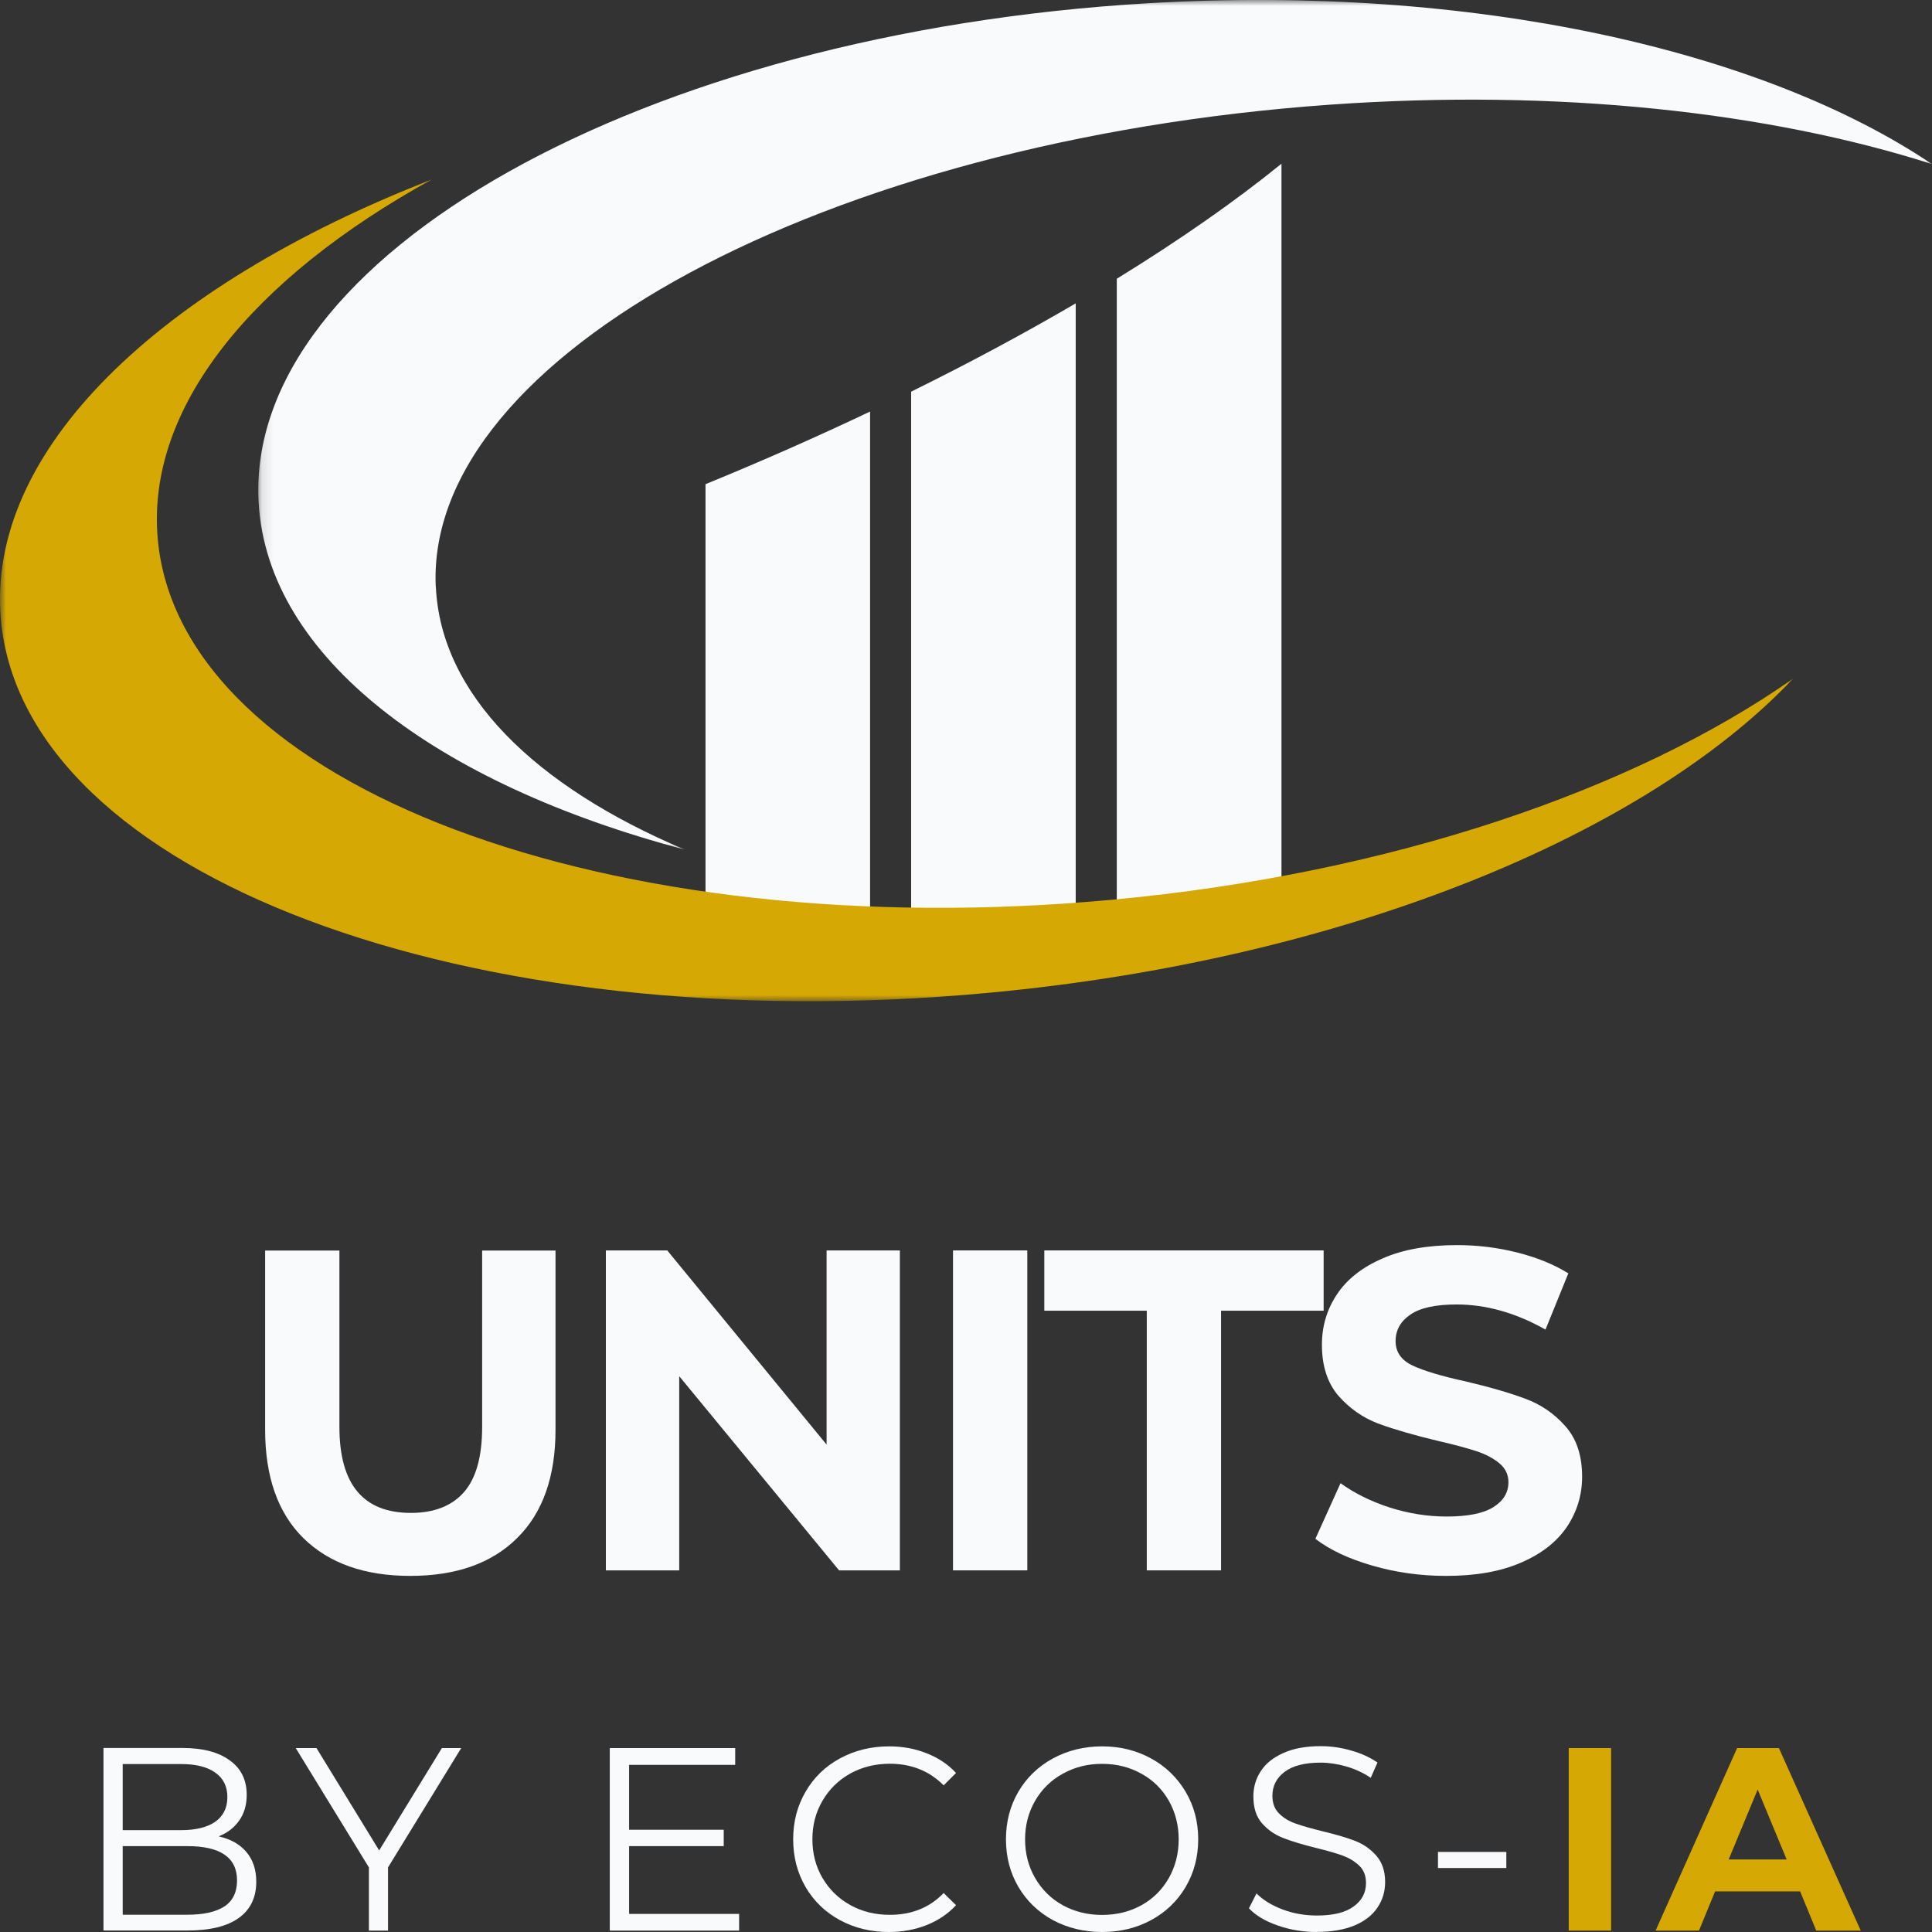
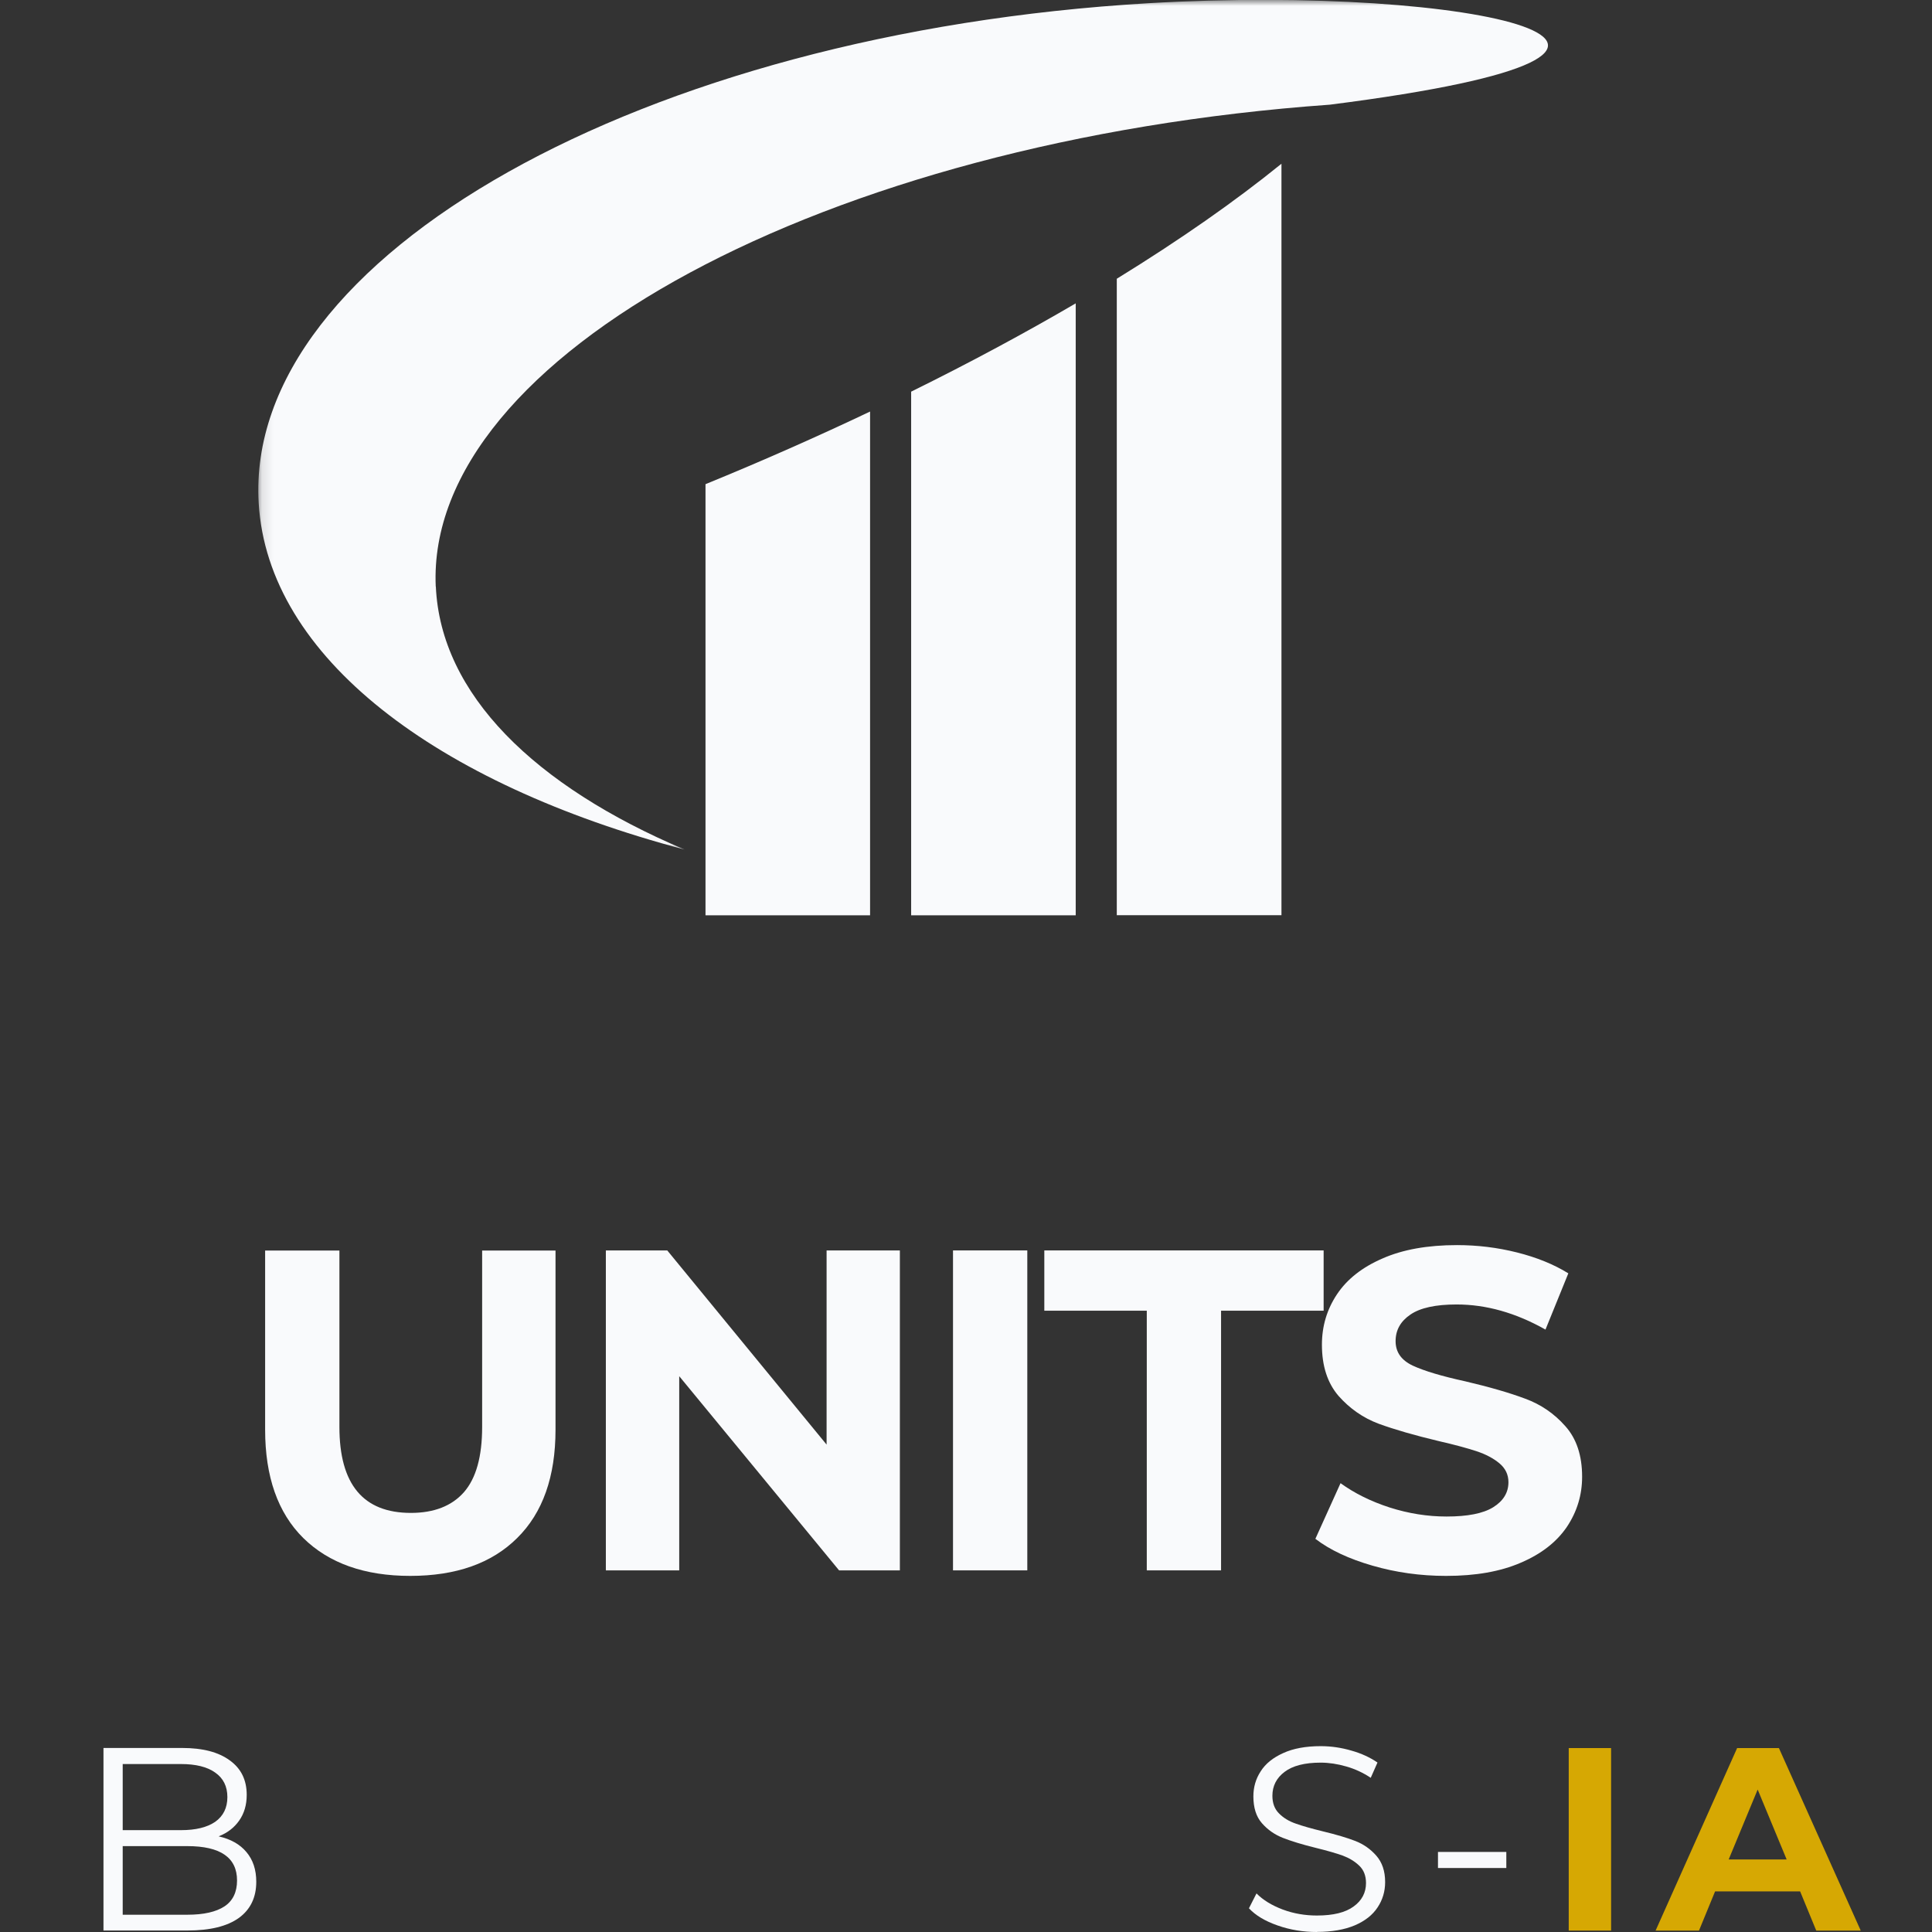
<svg xmlns="http://www.w3.org/2000/svg" width="166" height="166" viewBox="0 0 166 166" fill="none">
  <rect x="0" y="0" width="166" height="166" fill="#333333" stroke="none" />
  <g clip-path="url(#clip0_798_796)">
    <path d="M78.287 78.645H92.427V26.065C88.059 28.62 83.337 31.158 78.287 33.652V78.645ZM95.956 23.951V78.637H110.105V14.068C106.1 17.314 101.352 20.628 95.956 23.951ZM60.618 78.645H74.758V35.361C70.269 37.493 65.539 39.59 60.618 41.601V78.645Z" fill="#F9FAFC" />
    <mask id="mask0_798_796" style="mask-type:luminance" maskUnits="userSpaceOnUse" x="22" y="0" width="144" height="74">
      <path d="M165.991 0H22.114V73.217H165.991V0Z" fill="white" />
    </mask>
    <g mask="url(#mask0_798_796)">
-       <path d="M37.44 50.405C36.54 30.614 70.935 12.075 114.264 8.994C133.897 7.604 151.981 9.624 165.991 14.095C151.384 4.273 126.511 -1.355 98.662 0.277C55.204 2.831 20.981 22.052 22.227 43.224C23.005 56.464 37.457 67.331 58.81 72.993C45.924 67.529 37.863 59.649 37.448 50.397" fill="#F9FAFC" />
+       <path d="M37.44 50.405C36.54 30.614 70.935 12.075 114.264 8.994C151.384 4.273 126.511 -1.355 98.662 0.277C55.204 2.831 20.981 22.052 22.227 43.224C23.005 56.464 37.457 67.331 58.81 72.993C45.924 67.529 37.863 59.649 37.448 50.397" fill="#F9FAFC" />
    </g>
    <mask id="mask1_798_796" style="mask-type:luminance" maskUnits="userSpaceOnUse" x="0" y="15" width="155" height="72">
      <path d="M154.281 15.069H0V86.025H154.281V15.069Z" fill="white" />
    </mask>
    <g mask="url(#mask1_798_796)">
-       <path d="M95.635 77.299C52.289 81.347 15.541 67.502 13.561 46.382C12.506 35.05 21.673 23.933 37.076 15.432C13.682 24.546 -1.28 38.761 0.086 53.322C2.136 75.167 40.138 89.486 84.981 85.3C115.527 82.451 141.343 71.749 154.065 58.31C140.435 67.865 119.54 75.072 95.635 77.299Z" fill="#D6A803" />
-     </g>
+       </g>
    <path d="M35.251 135.403C31.325 135.403 28.263 134.316 26.058 132.149C23.87 129.983 22.78 126.876 22.78 122.836V107.447H29.163V122.603C29.163 127.532 31.204 129.991 35.303 129.991C37.292 129.991 38.815 129.396 39.861 128.213C40.908 127.014 41.426 125.149 41.426 122.603V107.447H47.731V122.836C47.731 126.876 46.633 129.983 44.436 132.149C42.248 134.324 39.187 135.403 35.243 135.403H35.251Z" fill="#F9FAFC" />
    <path d="M77.318 107.438V134.928H72.094L58.36 118.244V134.928H52.056V107.438H57.331L71.022 124.122V107.438H77.309H77.318Z" fill="#F9FAFC" />
    <path d="M81.884 107.438H88.267V134.928H81.884V107.438Z" fill="#F9FAFC" />
    <path d="M98.541 112.617H89.729V107.438H113.728V112.617H104.915V134.928H98.533V112.617H98.541Z" fill="#F9FAFC" />
    <path d="M124.245 135.403C122.057 135.403 119.947 135.11 117.923 134.523C115.89 133.936 114.256 133.168 113.019 132.218L115.181 127.437C116.375 128.3 117.776 128.999 119.402 129.526C121.028 130.043 122.654 130.302 124.288 130.302C126.087 130.302 127.428 130.043 128.292 129.508C129.166 128.965 129.607 128.248 129.607 127.351C129.607 126.703 129.348 126.16 128.829 125.728C128.31 125.296 127.652 124.951 126.848 124.684C126.052 124.425 124.98 124.131 123.622 123.821C121.521 123.32 119.791 122.819 118.45 122.327C117.118 121.827 115.968 121.024 115.008 119.937C114.057 118.832 113.581 117.365 113.581 115.535C113.581 113.947 114.014 112.497 114.879 111.202C115.743 109.907 117.049 108.88 118.788 108.129C120.526 107.361 122.662 106.981 125.188 106.981C126.943 106.981 128.656 107.189 130.342 107.612C132.02 108.034 133.499 108.63 134.753 109.407L132.79 114.24C130.238 112.799 127.696 112.082 125.153 112.082C123.363 112.082 122.039 112.367 121.192 112.945C120.336 113.524 119.912 114.283 119.912 115.233C119.912 116.182 120.405 116.873 121.391 117.339C122.377 117.796 123.882 118.245 125.897 118.685C127.998 119.177 129.719 119.678 131.051 120.178C132.392 120.67 133.542 121.456 134.493 122.535C135.453 123.605 135.938 125.055 135.938 126.885C135.938 128.455 135.497 129.897 134.623 131.2C133.741 132.495 132.426 133.522 130.662 134.273C128.906 135.032 126.779 135.403 124.262 135.403H124.245Z" fill="#F9FAFC" />
    <path d="M18.793 157.784C19.822 158.017 20.618 158.466 21.172 159.13C21.734 159.795 22.019 160.641 22.019 161.685C22.019 163.031 21.518 164.067 20.523 164.792C19.52 165.508 18.058 165.871 16.112 165.871H8.891V150.188H15.662C17.418 150.188 18.767 150.542 19.736 151.25C20.713 151.949 21.198 152.933 21.198 154.219C21.198 155.082 20.981 155.816 20.549 156.429C20.125 157.033 19.546 157.482 18.802 157.775L18.793 157.784ZM10.543 151.569V157.249H15.55C16.821 157.249 17.799 157.007 18.491 156.532C19.183 156.04 19.537 155.333 19.537 154.409C19.537 153.486 19.183 152.786 18.491 152.303C17.807 151.811 16.821 151.569 15.55 151.569H10.543ZM16.095 164.516C17.505 164.516 18.56 164.274 19.286 163.8C20.004 163.325 20.367 162.574 20.367 161.573C20.367 159.605 18.94 158.621 16.095 158.621H10.543V164.516H16.095Z" fill="#F9FAFC" />
-     <path d="M33.34 160.45V165.879H31.697V160.45L25.409 150.196H27.191L32.579 158.991L37.967 150.196H39.628L33.34 160.45Z" fill="#F9FAFC" />
-     <path d="M63.506 164.437V165.879H52.393V150.196H63.169V151.638H54.053V157.213H62.183V158.62H54.053V164.446H63.515L63.506 164.437Z" fill="#F9FAFC" />
-     <path d="M76.375 166C74.81 166 73.409 165.655 72.155 164.973C70.901 164.291 69.923 163.342 69.214 162.133C68.505 160.908 68.15 159.544 68.15 158.033C68.15 156.523 68.505 155.168 69.214 153.951C69.923 152.725 70.901 151.776 72.155 151.094C73.417 150.404 74.827 150.05 76.392 150.05C77.551 150.05 78.632 150.248 79.618 150.645C80.613 151.034 81.461 151.595 82.144 152.337L81.08 153.399C79.852 152.164 78.312 151.543 76.453 151.543C75.199 151.543 74.066 151.828 73.046 152.389C72.034 152.958 71.247 153.735 70.667 154.728C70.088 155.712 69.802 156.817 69.802 158.033C69.802 159.25 70.088 160.364 70.667 161.356C71.247 162.34 72.034 163.117 73.046 163.678C74.066 164.248 75.199 164.524 76.453 164.524C78.338 164.524 79.878 163.903 81.08 162.651L82.144 163.695C81.461 164.438 80.613 165.007 79.618 165.404C78.615 165.801 77.534 166 76.375 166Z" fill="#F9FAFC" />
-     <path d="M94.693 166C93.145 166 91.726 165.655 90.455 164.973C89.192 164.282 88.206 163.324 87.497 162.116C86.788 160.908 86.433 159.544 86.433 158.033C86.433 156.523 86.788 155.168 87.497 153.951C88.206 152.743 89.192 151.785 90.455 151.094C91.726 150.404 93.136 150.05 94.693 150.05C96.25 150.05 97.659 150.404 98.913 151.094C100.159 151.776 101.145 152.734 101.871 153.951C102.589 155.168 102.952 156.523 102.952 158.033C102.952 159.544 102.589 160.908 101.871 162.133C101.153 163.35 100.167 164.291 98.913 164.973C97.659 165.655 96.258 166 94.693 166ZM94.693 164.533C95.938 164.533 97.062 164.256 98.066 163.704C99.078 163.143 99.856 162.366 100.427 161.365C100.989 160.372 101.274 159.259 101.274 158.042C101.274 156.825 100.989 155.712 100.427 154.719C99.856 153.727 99.078 152.95 98.066 152.397C97.062 151.836 95.947 151.552 94.693 151.552C93.439 151.552 92.332 151.836 91.32 152.397C90.308 152.95 89.521 153.727 88.942 154.719C88.362 155.72 88.077 156.825 88.077 158.042C88.077 159.259 88.362 160.372 88.942 161.365C89.521 162.366 90.308 163.143 91.32 163.704C92.332 164.256 93.447 164.533 94.693 164.533Z" fill="#F9FAFC" />
    <path d="M113.149 166C111.973 166 110.848 165.818 109.776 165.439C108.703 165.067 107.882 164.575 107.311 163.963L107.96 162.685C108.522 163.255 109.274 163.712 110.208 164.066C111.151 164.42 112.137 164.584 113.149 164.584C114.559 164.584 115.605 164.325 116.306 163.807C117.015 163.298 117.369 162.616 117.369 161.796C117.369 161.175 117.179 160.674 116.79 160.303C116.401 159.932 115.934 159.647 115.38 159.44C114.827 159.241 114.057 159.017 113.071 158.775C111.877 158.482 110.935 158.189 110.226 157.912C109.525 157.636 108.928 157.222 108.427 156.652C107.934 156.091 107.692 155.323 107.692 154.348C107.692 153.554 107.899 152.837 108.323 152.19C108.738 151.534 109.387 151.016 110.252 150.628C111.116 150.231 112.189 150.032 113.477 150.032C114.377 150.032 115.25 150.162 116.107 150.412C116.971 150.654 117.715 150.999 118.355 151.439L117.776 152.751C117.127 152.319 116.427 151.991 115.666 151.776C114.922 151.56 114.187 151.448 113.469 151.448C112.102 151.448 111.065 151.715 110.373 152.242C109.672 152.768 109.326 153.459 109.326 154.296C109.326 154.917 109.508 155.427 109.888 155.806C110.269 156.195 110.753 156.488 111.333 156.687C111.912 156.894 112.682 157.11 113.659 157.351C114.809 157.628 115.743 157.904 116.453 158.18C117.162 158.456 117.758 158.879 118.251 159.44C118.753 160.01 119.013 160.761 119.013 161.71C119.013 162.513 118.796 163.238 118.364 163.885C117.94 164.532 117.291 165.05 116.401 165.43C115.518 165.801 114.437 165.991 113.157 165.991L113.149 166Z" fill="#F9FAFC" />
    <path d="M123.553 159.121H129.425V160.502H123.553V159.121Z" fill="#F9FAFC" />
    <path d="M134.787 150.196H138.428V165.879H134.787V150.196Z" fill="#D6A803" />
    <path d="M154.662 162.513H147.362L145.979 165.879H142.251L149.256 150.196H152.846L159.877 165.879H156.054L154.67 162.513H154.662ZM153.512 159.768L151.021 153.761L148.53 159.768H153.503H153.512Z" fill="#D6A803" />
  </g>
  <defs>
    <clipPath id="clip0_798_796">
      <rect width="166" height="166" fill="white" />
    </clipPath>
  </defs>
</svg>